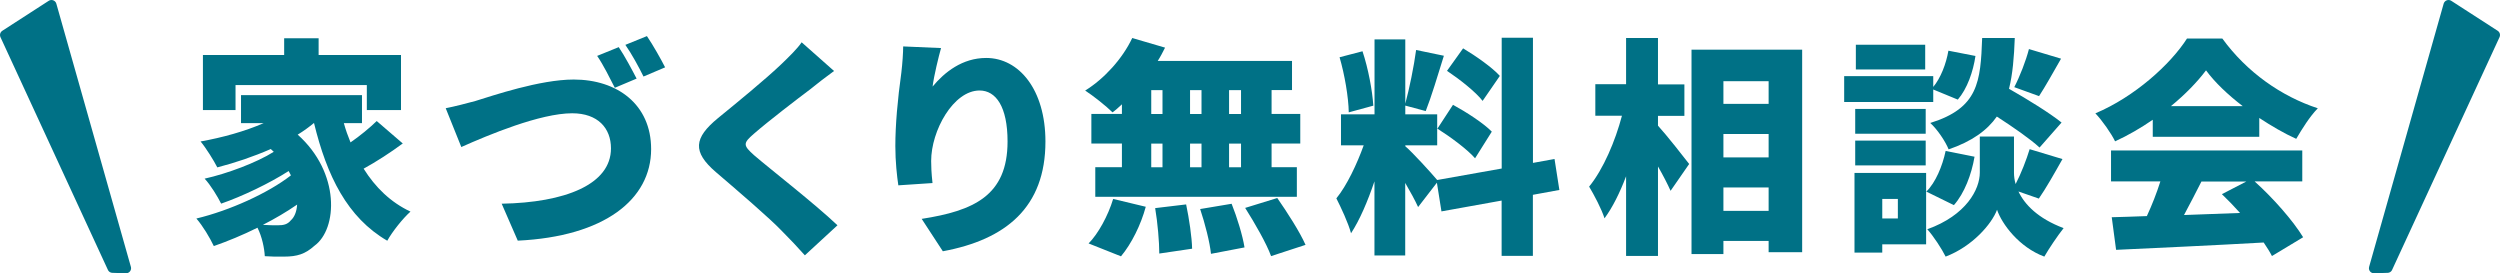
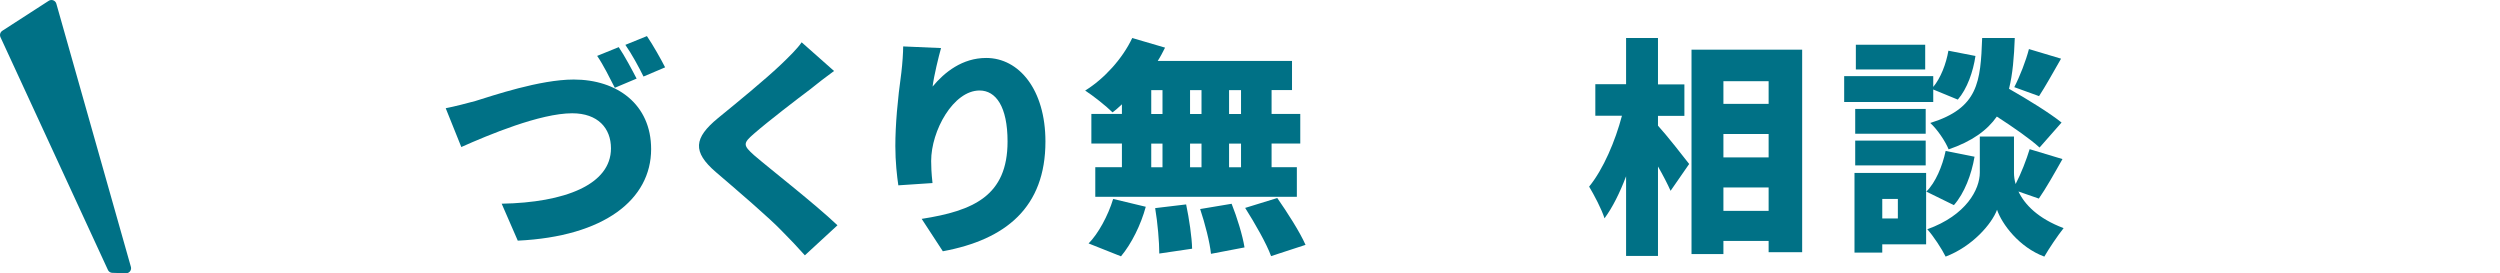
<svg xmlns="http://www.w3.org/2000/svg" id="_レイヤー_2" viewBox="0 0 351.12 38.38">
  <defs>
    <style>.cls-1,.cls-2{fill:#007186;}.cls-3{isolation:isolate;}.cls-2{stroke:#007186;stroke-linecap:round;stroke-linejoin:round;stroke-width:1.42px;}</style>
  </defs>
  <g id="_レイヤー_1-2">
    <g>
      <g class="cls-3">
-         <path class="cls-1" d="M56.58,20.14c-1.74,1.29-3.74,2.58-5.51,3.55,1.64,2.61,3.77,4.71,6.58,6.03-1.06,.94-2.55,2.81-3.26,4.09-5.61-3.26-8.48-9.09-10.29-16.54-.71,.58-1.45,1.13-2.29,1.64,6,5.35,5.61,13.25,2.35,15.61-1.29,1.16-2.42,1.52-4.26,1.52-.81,.03-1.77,0-2.71-.06-.06-1.13-.39-2.74-1.03-4-2.06,1.03-4.19,1.9-6.13,2.58-.55-1.16-1.55-2.84-2.45-3.87,4.61-1.1,10.06-3.55,13.28-6.06-.1-.19-.19-.39-.32-.61-2.71,1.74-6.51,3.55-9.48,4.58-.52-1.03-1.48-2.61-2.32-3.51,3.19-.71,7.32-2.26,9.71-3.77-.13-.13-.29-.26-.42-.39-2.42,1.06-5,1.93-7.51,2.58-.45-.9-1.61-2.77-2.35-3.64,3.06-.55,6.22-1.42,8.87-2.58h-3.19v-3.93h16.99v3.93h-2.55c.26,.94,.58,1.84,.94,2.71,1.35-.93,2.71-2.06,3.68-3l3.67,3.16Zm-23.5-4.68h-4.58V7.72h11.41v-2.35h4.84v2.35h11.57v7.74h-4.8v-3.51h-18.44v3.51Zm8.64,13.28c-1.45,1-3.09,1.97-4.8,2.84,.77,.06,1.48,.06,2.1,.06,.77,0,1.35-.1,1.84-.71,.45-.39,.81-1.16,.87-2.19Z" />
        <path class="cls-1" d="M66.81,14.17c2.32-.71,9-3,13.77-3,6.09,0,10.87,3.48,10.87,9.77,0,7.06-6.54,12.28-18.73,12.86l-2.26-5.19c8.87-.16,15.35-2.68,15.35-7.77,0-2.84-1.84-4.93-5.45-4.93-4.48,0-11.74,3.03-15.57,4.74l-2.19-5.45c1.19-.23,3.06-.71,4.22-1.03Zm22.6-3.13l-3.06,1.29c-.68-1.32-1.61-3.22-2.48-4.48l3.03-1.23c.81,1.19,1.93,3.29,2.51,4.42Zm4-1.58l-3.03,1.29c-.65-1.32-1.68-3.22-2.55-4.45l3.03-1.23c.84,1.23,2,3.29,2.55,4.38Z" />
        <path class="cls-1" d="M113.98,12.4c-2.03,1.52-6.06,4.61-8.09,6.38-1.58,1.35-1.52,1.64,.03,3.03,2.13,1.84,8.48,6.77,11.7,9.83l-4.58,4.22c-1.03-1.16-2.1-2.29-3.16-3.35-1.77-1.87-6.42-5.84-9.35-8.35-3.29-2.84-3.1-4.77,.32-7.58,2.58-2.1,6.74-5.51,8.9-7.58,1.1-1.06,2.26-2.19,2.84-3.06l4.55,4.03c-1.19,.87-2.29,1.71-3.16,2.42Z" />
        <path class="cls-1" d="M130.97,12.17c1.68-2.03,4.19-4.03,7.54-4.03,4.61,0,8.32,4.45,8.32,11.74,0,9.22-5.54,13.77-14.41,15.41l-2.97-4.55c7.25-1.13,12.06-3.22,12.06-10.87,0-4.9-1.64-7.16-3.93-7.16-3.68,0-6.8,5.64-6.8,9.9,0,.68,.03,1.68,.19,3.1l-4.8,.32c-.19-1.26-.42-3.32-.42-5.51,0-3,.32-6.54,.84-10.29,.16-1.35,.26-2.84,.26-3.71l5.32,.23c-.32,1.13-1,3.87-1.19,5.42Z" />
        <path class="cls-1" d="M157.57,14.65c-.45,.42-.87,.81-1.32,1.13-.87-.87-2.74-2.35-3.84-3.06,2.71-1.68,5.26-4.51,6.61-7.38l4.61,1.35c-.32,.64-.64,1.26-1.03,1.87h18.86v4.09h-2.87v3.35h4.03v4.16h-4.03v3.32h3.55v4.16h-28.31v-4.16h3.74v-3.32h-4.29v-4.16h4.29v-1.35Zm-4.68,19.54c1.35-1.35,2.74-3.9,3.45-6.25l4.58,1.1c-.68,2.52-2,5.19-3.48,6.96l-4.55-1.81Zm8.8-18.18h1.58v-3.35h-1.58v3.35Zm0,7.48h1.58v-3.32h-1.58v3.32Zm4.9,5.22c.42,2,.81,4.61,.84,6.22l-4.61,.68c0-1.61-.23-4.32-.58-6.38l4.35-.52Zm2.16-12.7v-3.35h-1.61v3.35h1.61Zm-1.61,4.16v3.32h1.61v-3.32h-1.61Zm5.84,8.45c.77,1.93,1.55,4.48,1.81,6.13l-4.71,.9c-.16-1.61-.84-4.26-1.52-6.29l4.42-.74Zm1.32-15.96h-1.68v3.35h1.68v-3.35Zm0,7.51h-1.68v3.32h1.68v-3.32Zm5.09,7.64c1.39,2,3.16,4.74,3.97,6.58l-4.84,1.58c-.64-1.77-2.29-4.64-3.64-6.77l4.51-1.39Z" />
-         <path class="cls-1" d="M215.29,27.36v8.58h-4.39v-7.77l-8.45,1.52-.64-4.03-2.64,3.42c-.42-.94-1.1-2.16-1.81-3.39v10.19h-4.32v-10.41c-.94,2.77-2.06,5.42-3.29,7.29-.39-1.45-1.39-3.58-2.06-4.9,1.48-1.81,2.9-4.84,3.84-7.45h-3.19v-4.35h4.71V5.53h4.32V14.56c.58-2.13,1.22-5.29,1.52-7.54l3.9,.81c-.84,2.71-1.77,5.8-2.55,7.77l-2.87-.77v1.23h4.48v4.35h-4.48v.13c.97,.81,3.64,3.74,4.48,4.74l9.06-1.61V5.3h4.39V22.88l3.03-.55,.68,4.35-3.71,.68Zm-25.86-11.58c-.03-2.1-.58-5.32-1.29-7.74l3.22-.84c.81,2.42,1.39,5.55,1.52,7.64l-3.45,.94Zm14.64-1.06c1.84,1,4.29,2.58,5.45,3.77l-2.35,3.74c-1.06-1.23-3.45-3-5.29-4.16l2.19-3.35Zm4.16-.55c-.97-1.26-3.22-3.03-5-4.22l2.26-3.16c1.77,1.06,4.09,2.68,5.16,3.87l-2.42,3.51Z" />
        <path class="cls-1" d="M232.86,17.65c1.16,1.26,3.77,4.58,4.38,5.38l-2.61,3.77c-.42-.94-1.06-2.19-1.77-3.42v12.57h-4.48v-11.19c-.87,2.29-1.9,4.38-3.03,5.9-.42-1.32-1.45-3.26-2.16-4.45,2-2.45,3.68-6.42,4.61-9.96h-3.74v-4.42h4.32V5.34h4.48v6.51h3.71v4.42h-3.71v1.39Zm20.25-10.67v28.44h-4.71v-1.58h-6.35v1.84h-4.48V6.98h15.54Zm-11.06,4.42v3.19h6.35v-3.19h-6.35Zm0,7.42v3.29h6.35v-3.29h-6.35Zm6.35,10.8v-3.29h-6.35v3.29h6.35Z" />
        <path class="cls-1" d="M271.52,14.33h-12.51v-3.64h12.51v1.52c1.03-1.23,1.81-3.22,2.13-5.09l3.8,.74c-.32,2.19-1.16,4.61-2.48,6.13l-3.45-1.42v1.77Zm-1,19.99h-6.16v1.16h-3.9v-11.19h10.06v10.03Zm-.06-15.54h-9.9v-3.48h9.9v3.48Zm-9.9,.97h9.9v3.48h-9.9v-3.48Zm9.83-9.99h-9.74v-3.48h9.74v3.48Zm-6.03,18.18v2.74h2.19v-2.74h-2.19Zm12.96-5.93c-.42,2.48-1.42,5.13-2.9,6.8l-3.87-1.9c1.29-1.26,2.26-3.58,2.71-5.71l4.06,.81Zm6.16,4.87c.87,1.84,2.74,3.8,6.35,5.16-.84,1.06-2.06,2.87-2.71,4-3.55-1.32-5.96-4.58-6.64-6.58-.74,2-3.48,5.16-7.22,6.58-.52-1.06-1.74-2.93-2.58-3.84,5.48-1.97,7.38-5.61,7.38-7.96v-5.06h4.8v5.06c0,.48,.06,1.03,.23,1.61,.77-1.48,1.52-3.42,1.97-4.9l4.61,1.39c-1.16,2.06-2.35,4.16-3.32,5.55l-2.87-1Zm2.97-6.16c-1.29-1.19-3.71-2.87-6-4.35-1.35,1.93-3.48,3.48-6.77,4.61-.45-1.13-1.61-2.84-2.58-3.71,6.77-2.1,7.06-5.77,7.29-11.93h4.58c-.1,2.68-.29,5.06-.81,7.13,2.55,1.45,5.71,3.39,7.38,4.74l-3.09,3.51Zm-3.55-8.48c.77-1.48,1.64-3.71,2.06-5.35l4.51,1.35c-1.13,1.97-2.22,3.93-3.09,5.26l-3.48-1.26Z" />
-         <path class="cls-1" d="M302.35,16.82c-1.64,1.13-3.45,2.19-5.29,3.03-.55-1.13-1.81-2.93-2.77-3.93,5.51-2.32,10.54-6.87,12.87-10.51h4.96c3.45,4.74,8.29,8.12,13.41,9.8-1.16,1.19-2.19,2.87-3.03,4.29-1.71-.77-3.48-1.81-5.19-2.93v2.64h-14.96v-2.39Zm14.32,8.67c2.68,2.42,5.38,5.51,6.8,7.83l-4.38,2.64c-.29-.58-.71-1.23-1.16-1.9-7.42,.42-15.22,.77-20.73,1.03l-.61-4.58c1.48-.03,3.13-.1,4.93-.16,.71-1.52,1.39-3.26,1.9-4.87h-6.93v-4.35h26.86v4.35h-6.67Zm-1.68-10.58c-2.1-1.61-3.93-3.35-5.16-5.03-1.23,1.64-2.93,3.39-4.93,5.03h10.09Zm-5.8,10.58c-.81,1.58-1.64,3.22-2.45,4.71,2.55-.1,5.22-.19,7.87-.29-.84-.94-1.71-1.84-2.55-2.64l3.42-1.77h-6.29Z" />
      </g>
      <polygon class="cls-2" points="17.7 37.67 7.23 .71 .71 4.92 15.8 37.61 17.7 37.67" />
-       <polygon class="cls-2" points="333.42 37.67 343.89 .71 350.41 4.92 335.32 37.61 333.42 37.67" />
    </g>
  </g>
</svg>